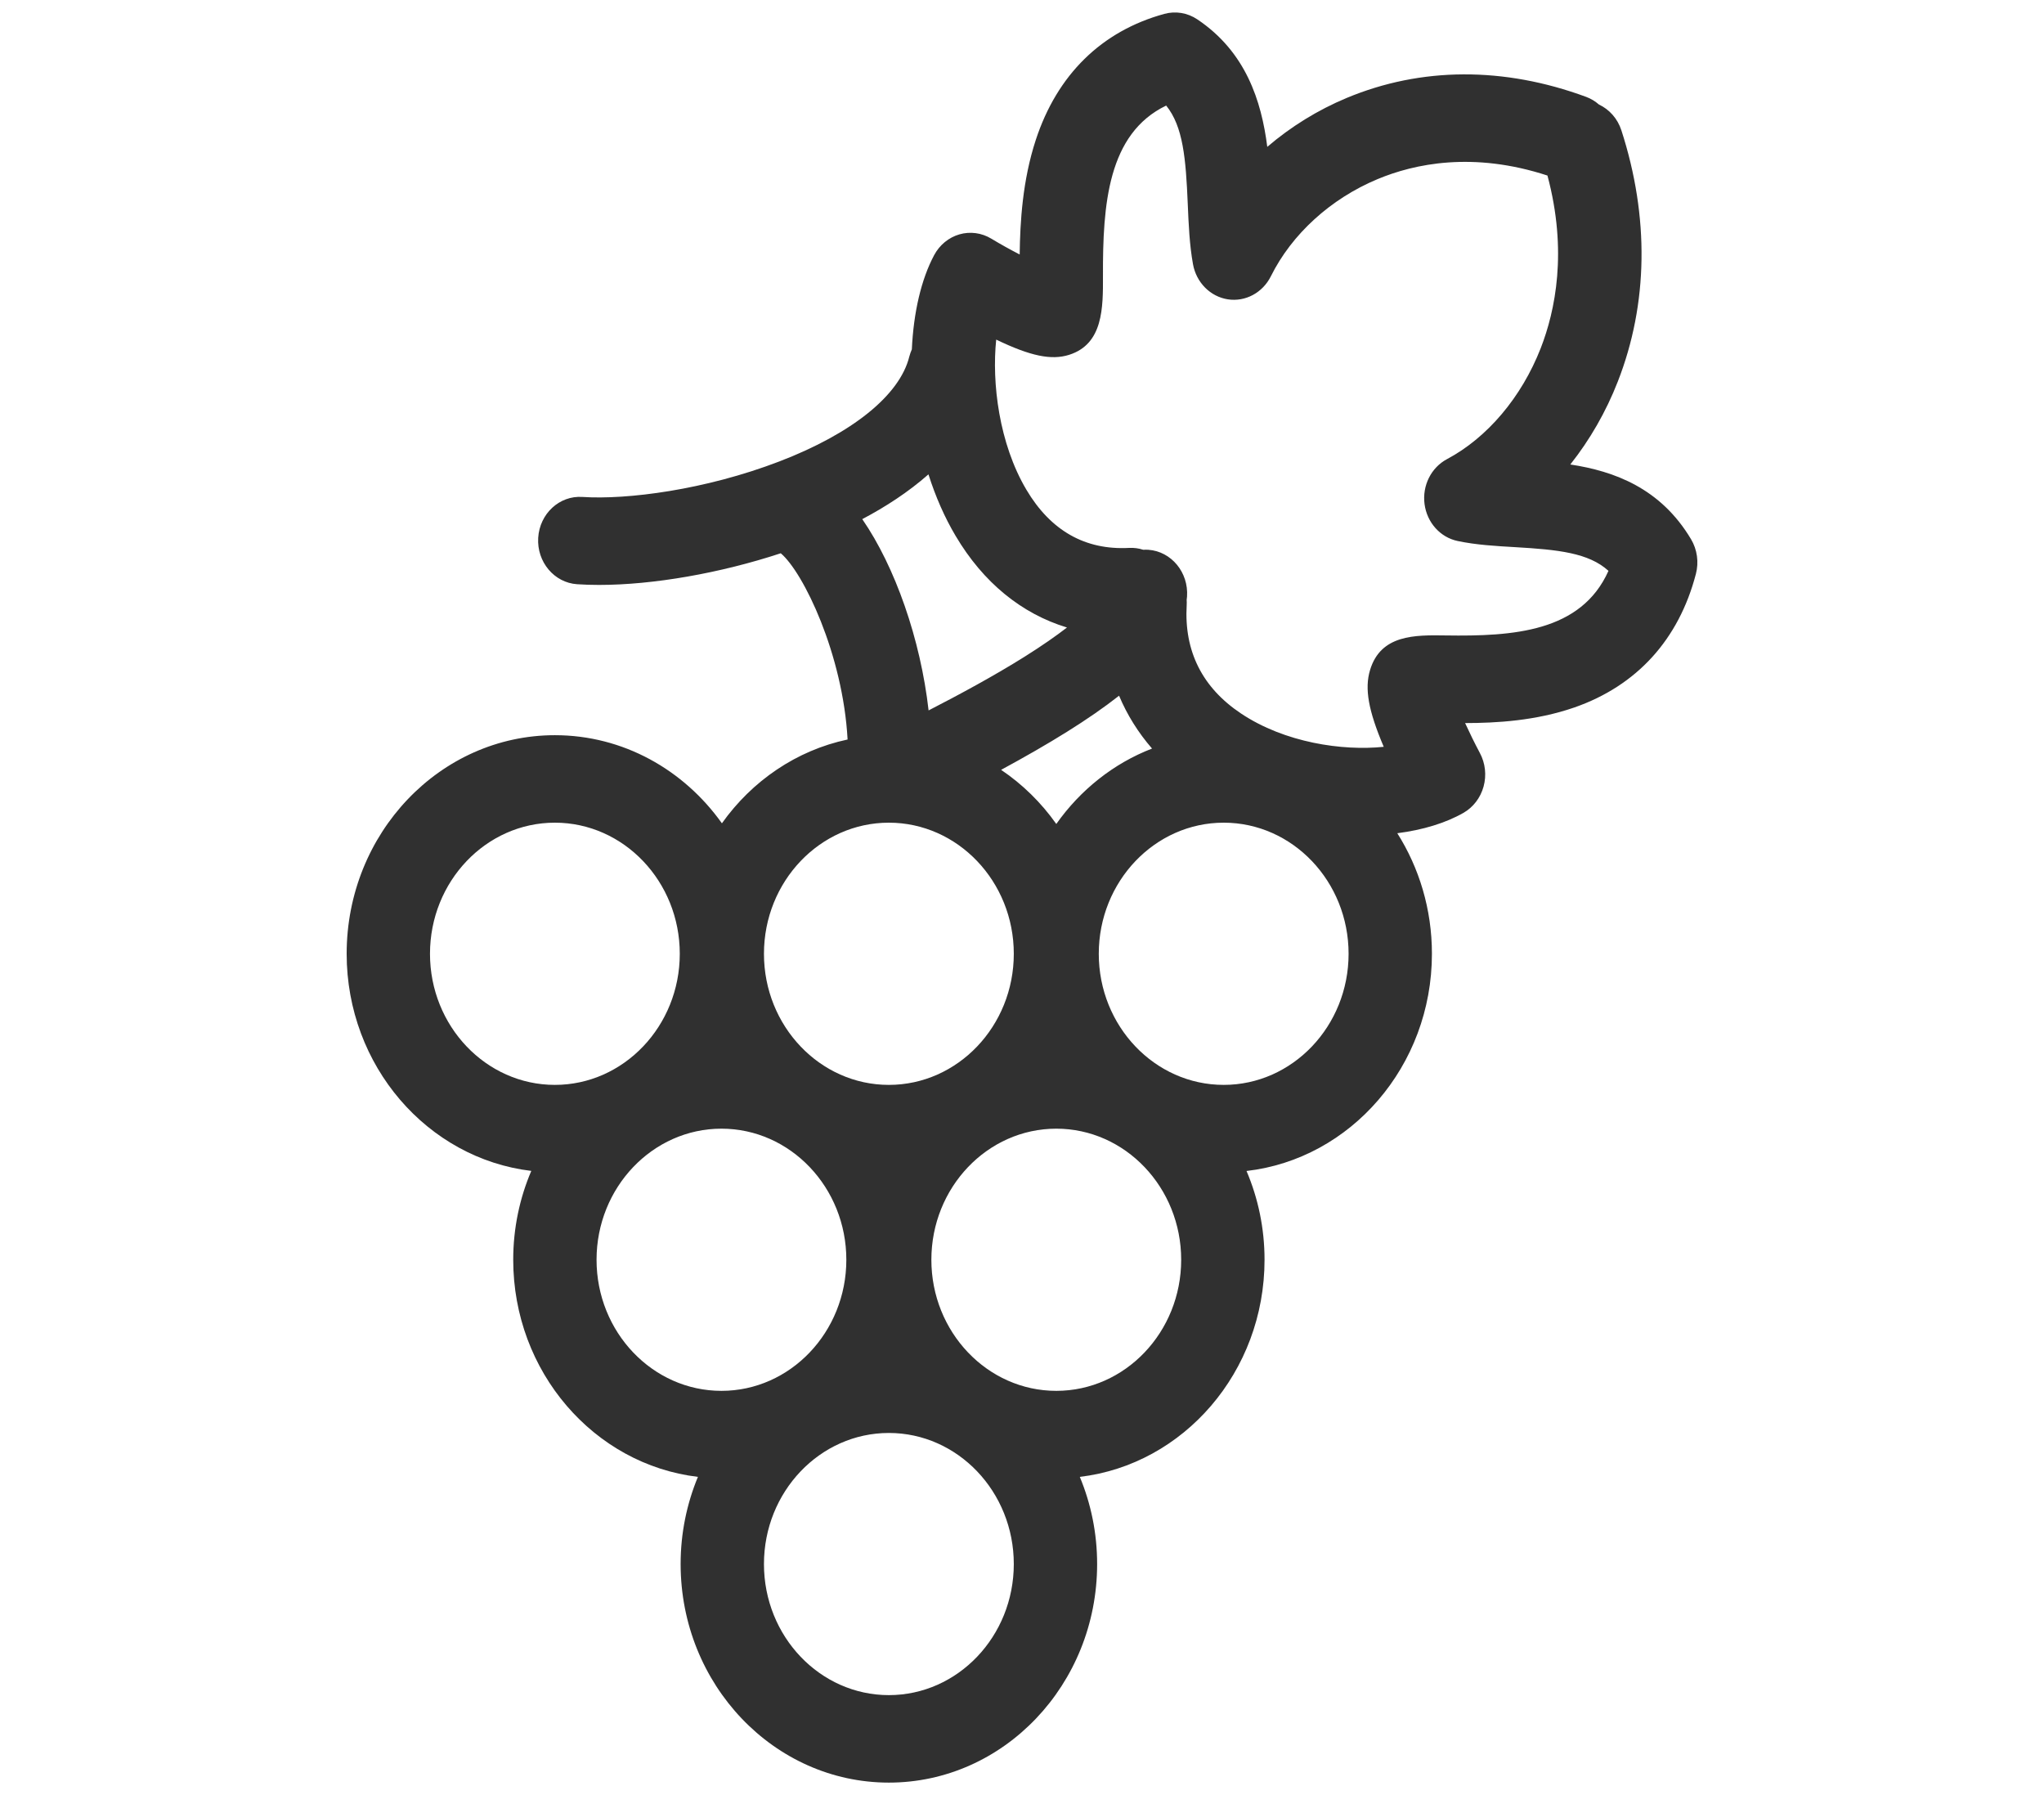
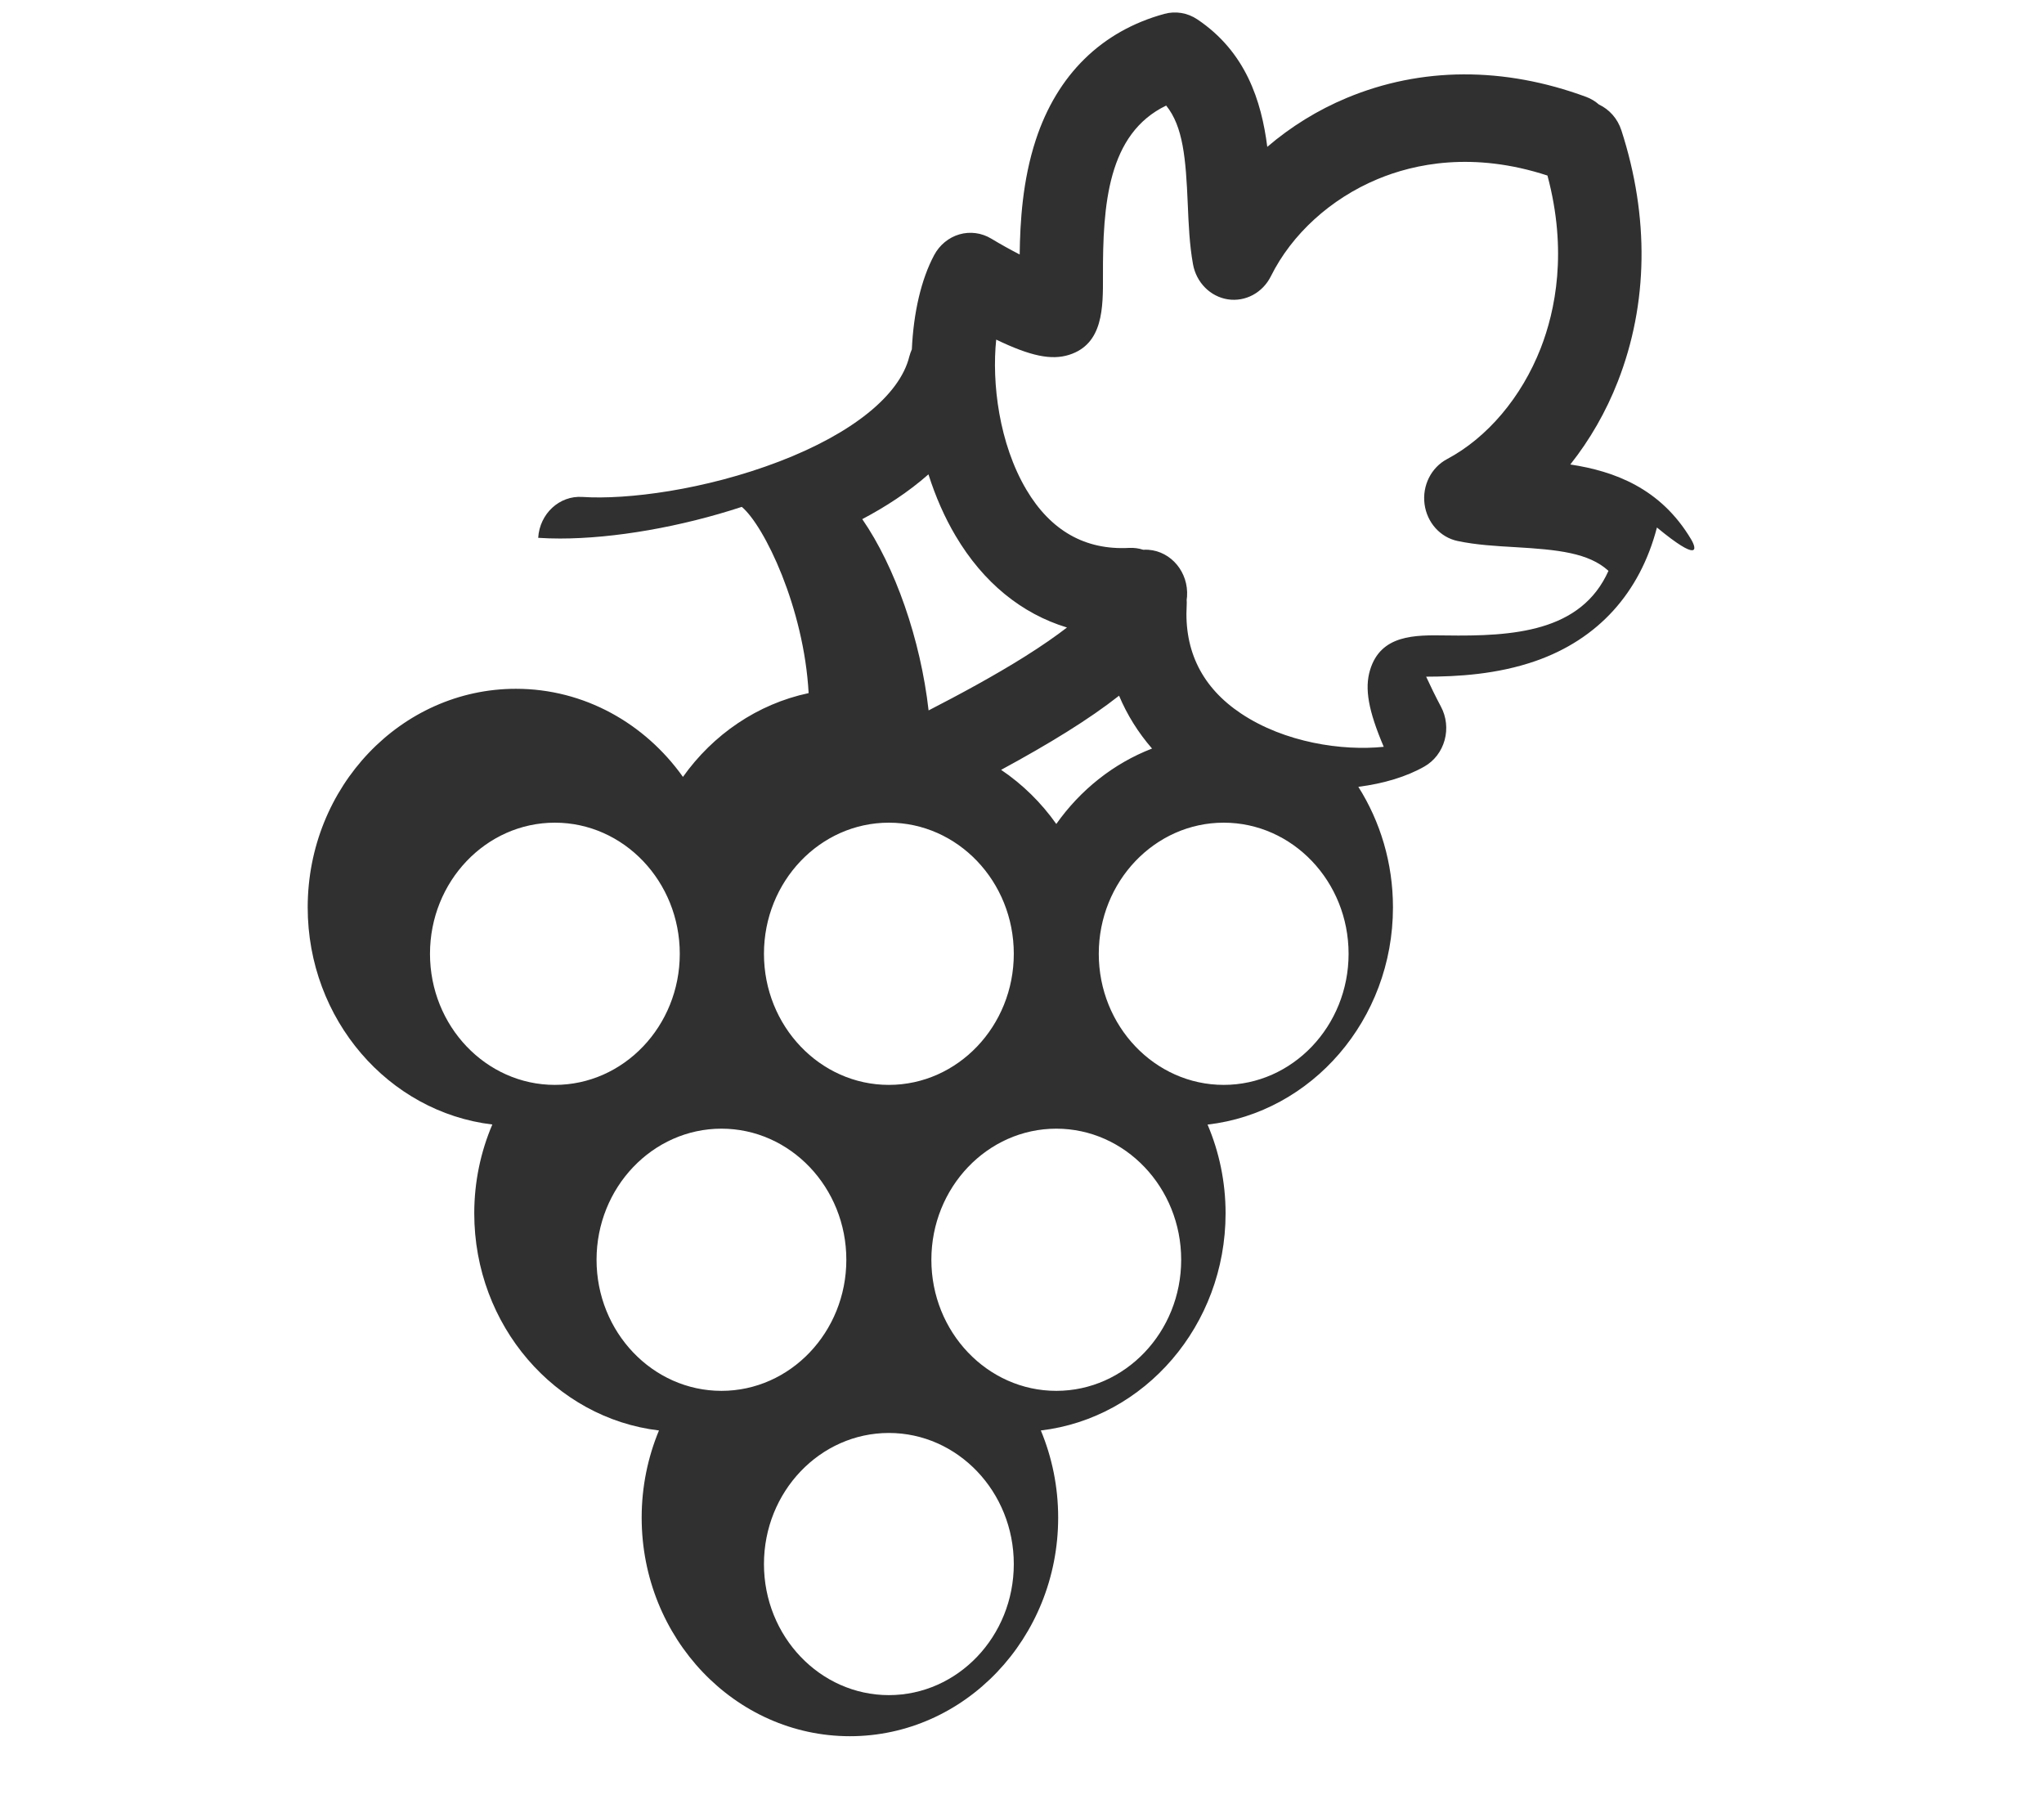
<svg xmlns="http://www.w3.org/2000/svg" version="1.1" id="Capa_1" x="0px" y="0px" width="82px" height="72px" viewBox="0 0 82 72" enable-background="new 0 0 82 72" xml:space="preserve">
-   <path fill="#303030" d="M57.994,25.487c-1.222-0.018-2.604-0.04-3.032,1.391c-0.223,0.742-0.069,1.62,0.55,3.076  c-1.652,0.171-3.968-0.163-5.725-1.336c-1.555-1.038-2.288-2.5-2.18-4.345c0.005-0.073,0.003-0.144-0.001-0.215  c0.005-0.044,0.012-0.088,0.015-0.132c0.065-0.967-0.628-1.807-1.549-1.875c-0.069-0.005-0.139-0.004-0.208,0  c-0.18-0.059-0.372-0.086-0.569-0.075c-1.762,0.094-3.146-0.692-4.119-2.334c-1.1-1.855-1.391-4.289-1.211-6.021  c1.38,0.665,2.215,0.835,2.927,0.61c1.366-0.434,1.361-1.886,1.356-3.167c-0.01-2.853,0.192-5.702,2.536-6.83  c0.681,0.842,0.789,2.122,0.866,3.95c0.034,0.805,0.069,1.637,0.21,2.413c0.132,0.733,0.694,1.3,1.398,1.409  c0.705,0.108,1.397-0.264,1.727-0.927c0.839-1.69,2.398-3.109,4.278-3.894c1.477-0.617,3.834-1.12,6.817-0.144  c0.812,3.034,0.316,5.422-0.272,6.929c-0.768,1.963-2.138,3.583-3.758,4.445c-0.637,0.339-0.997,1.062-0.901,1.802  c0.097,0.741,0.629,1.336,1.328,1.482c0.738,0.156,1.53,0.202,2.297,0.246c1.741,0.101,2.96,0.229,3.754,0.951  C63.43,25.348,60.712,25.528,57.994,25.487 M49.092,43.514c-2.764,0-5.012-2.359-5.012-5.258c0-2.899,2.248-5.259,5.012-5.259  c2.763,0,5.01,2.359,5.01,5.259C54.102,41.154,51.854,43.514,49.092,43.514 M42.376,55.786c-2.764,0-5.012-2.358-5.012-5.258  c0-2.898,2.248-5.258,5.012-5.258c2.763,0,5.01,2.359,5.01,5.258C47.386,53.428,45.139,55.786,42.376,55.786 M35.659,67.99  c-2.763,0-5.011-2.357-5.011-5.257s2.248-5.258,5.011-5.258c2.764,0,5.012,2.358,5.012,5.258S38.422,67.99,35.659,67.99   M23.932,50.528c0-2.898,2.248-5.258,5.011-5.258s5.01,2.359,5.01,5.258c0,2.899-2.247,5.258-5.01,5.258  S23.932,53.428,23.932,50.528 M17.25,38.256c0-2.899,2.246-5.259,5.01-5.259c2.763,0,5.011,2.359,5.011,5.259  c0,2.898-2.248,5.258-5.011,5.258C19.497,43.514,17.25,41.154,17.25,38.256 M35.659,32.997c2.764,0,5.012,2.359,5.012,5.259  c0,2.898-2.248,5.258-5.012,5.258c-2.763,0-5.011-2.359-5.011-5.258C30.648,35.356,32.896,32.997,35.659,32.997 M42.376,33.049  c-0.606-0.857-1.357-1.594-2.214-2.171c1.935-1.049,3.524-2.023,4.732-2.974c0.323,0.769,0.766,1.479,1.323,2.12  C44.671,30.62,43.34,31.684,42.376,33.049 M37.247,19.026c0.284,0.892,0.649,1.727,1.09,2.468c1.108,1.872,2.648,3.122,4.468,3.675  c-0.432,0.333-0.986,0.722-1.699,1.17c-1.235,0.774-2.624,1.523-3.853,2.155c-0.324-2.854-1.343-5.762-2.661-7.672  C35.523,20.331,36.441,19.737,37.247,19.026 M67.841,21.629c-1.223-2.053-3.085-2.732-4.844-2.999  c0.78-0.984,1.431-2.11,1.905-3.326c1.219-3.116,1.269-6.601,0.144-10.076c-0.156-0.481-0.492-0.844-0.901-1.036  c-0.149-0.129-0.319-0.235-0.512-0.306c-3.301-1.218-6.621-1.203-9.604,0.041c-1.164,0.485-2.244,1.154-3.189,1.963  c-0.235-1.847-0.863-3.81-2.806-5.113c-0.393-0.264-0.873-0.344-1.325-0.22c-2.515,0.69-4.298,2.438-5.156,5.055  c-0.532,1.622-0.63,3.288-0.646,4.595c-0.375-0.193-0.772-0.413-1.139-0.635C39.38,9.338,38.92,9.276,38.489,9.4  c-0.431,0.125-0.797,0.426-1.015,0.836c-0.518,0.971-0.825,2.298-0.893,3.775c-0.04,0.094-0.076,0.191-0.103,0.295  c-0.384,1.547-2.284,3.079-5.212,4.202c-2.989,1.147-6.122,1.542-7.902,1.424c-0.921-0.063-1.715,0.673-1.773,1.64  s0.642,1.8,1.563,1.861c0.282,0.019,0.575,0.028,0.878,0.028c2.169,0,4.854-0.469,7.29-1.27c0.906,0.762,2.495,4.051,2.681,7.47  c-2.053,0.436-3.834,1.661-5.042,3.361c-1.525-2.144-3.96-3.534-6.7-3.534c-4.606,0-8.354,3.933-8.354,8.767  c0,4.498,3.245,8.213,7.407,8.709c-0.465,1.089-0.725,2.295-0.725,3.563c0,4.499,3.247,8.215,7.41,8.709  c-0.445,1.072-0.694,2.253-0.694,3.496c0,4.833,3.748,8.767,8.354,8.767s8.355-3.934,8.355-8.767c0-1.243-0.249-2.424-0.695-3.496  c4.164-0.494,7.411-4.21,7.411-8.709c0-1.267-0.259-2.471-0.723-3.56c4.178-0.48,7.438-4.204,7.438-8.713  c0-1.785-0.512-3.447-1.389-4.834c1.023-0.131,1.938-0.408,2.654-0.817c0.393-0.225,0.683-0.604,0.807-1.055  c0.124-0.451,0.071-0.936-0.148-1.345c-0.206-0.387-0.412-0.807-0.593-1.201c1.245-0.002,2.835-0.088,4.386-0.627  c2.502-0.872,4.188-2.725,4.873-5.356C68.158,22.549,68.088,22.044,67.841,21.629" />
+   <path fill="#303030" d="M57.994,25.487c-1.222-0.018-2.604-0.04-3.032,1.391c-0.223,0.742-0.069,1.62,0.55,3.076  c-1.652,0.171-3.968-0.163-5.725-1.336c-1.555-1.038-2.288-2.5-2.18-4.345c0.005-0.073,0.003-0.144-0.001-0.215  c0.005-0.044,0.012-0.088,0.015-0.132c0.065-0.967-0.628-1.807-1.549-1.875c-0.069-0.005-0.139-0.004-0.208,0  c-0.18-0.059-0.372-0.086-0.569-0.075c-1.762,0.094-3.146-0.692-4.119-2.334c-1.1-1.855-1.391-4.289-1.211-6.021  c1.38,0.665,2.215,0.835,2.927,0.61c1.366-0.434,1.361-1.886,1.356-3.167c-0.01-2.853,0.192-5.702,2.536-6.83  c0.681,0.842,0.789,2.122,0.866,3.95c0.034,0.805,0.069,1.637,0.21,2.413c0.132,0.733,0.694,1.3,1.398,1.409  c0.705,0.108,1.397-0.264,1.727-0.927c0.839-1.69,2.398-3.109,4.278-3.894c1.477-0.617,3.834-1.12,6.817-0.144  c0.812,3.034,0.316,5.422-0.272,6.929c-0.768,1.963-2.138,3.583-3.758,4.445c-0.637,0.339-0.997,1.062-0.901,1.802  c0.097,0.741,0.629,1.336,1.328,1.482c0.738,0.156,1.53,0.202,2.297,0.246c1.741,0.101,2.96,0.229,3.754,0.951  C63.43,25.348,60.712,25.528,57.994,25.487 M49.092,43.514c-2.764,0-5.012-2.359-5.012-5.258c0-2.899,2.248-5.259,5.012-5.259  c2.763,0,5.01,2.359,5.01,5.259C54.102,41.154,51.854,43.514,49.092,43.514 M42.376,55.786c-2.764,0-5.012-2.358-5.012-5.258  c0-2.898,2.248-5.258,5.012-5.258c2.763,0,5.01,2.359,5.01,5.258C47.386,53.428,45.139,55.786,42.376,55.786 M35.659,67.99  c-2.763,0-5.011-2.357-5.011-5.257s2.248-5.258,5.011-5.258c2.764,0,5.012,2.358,5.012,5.258S38.422,67.99,35.659,67.99   M23.932,50.528c0-2.898,2.248-5.258,5.011-5.258s5.01,2.359,5.01,5.258c0,2.899-2.247,5.258-5.01,5.258  S23.932,53.428,23.932,50.528 M17.25,38.256c0-2.899,2.246-5.259,5.01-5.259c2.763,0,5.011,2.359,5.011,5.259  c0,2.898-2.248,5.258-5.011,5.258C19.497,43.514,17.25,41.154,17.25,38.256 M35.659,32.997c2.764,0,5.012,2.359,5.012,5.259  c0,2.898-2.248,5.258-5.012,5.258c-2.763,0-5.011-2.359-5.011-5.258C30.648,35.356,32.896,32.997,35.659,32.997 M42.376,33.049  c-0.606-0.857-1.357-1.594-2.214-2.171c1.935-1.049,3.524-2.023,4.732-2.974c0.323,0.769,0.766,1.479,1.323,2.12  C44.671,30.62,43.34,31.684,42.376,33.049 M37.247,19.026c0.284,0.892,0.649,1.727,1.09,2.468c1.108,1.872,2.648,3.122,4.468,3.675  c-0.432,0.333-0.986,0.722-1.699,1.17c-1.235,0.774-2.624,1.523-3.853,2.155c-0.324-2.854-1.343-5.762-2.661-7.672  C35.523,20.331,36.441,19.737,37.247,19.026 M67.841,21.629c-1.223-2.053-3.085-2.732-4.844-2.999  c0.78-0.984,1.431-2.11,1.905-3.326c1.219-3.116,1.269-6.601,0.144-10.076c-0.156-0.481-0.492-0.844-0.901-1.036  c-0.149-0.129-0.319-0.235-0.512-0.306c-3.301-1.218-6.621-1.203-9.604,0.041c-1.164,0.485-2.244,1.154-3.189,1.963  c-0.235-1.847-0.863-3.81-2.806-5.113c-0.393-0.264-0.873-0.344-1.325-0.22c-2.515,0.69-4.298,2.438-5.156,5.055  c-0.532,1.622-0.63,3.288-0.646,4.595c-0.375-0.193-0.772-0.413-1.139-0.635C39.38,9.338,38.92,9.276,38.489,9.4  c-0.431,0.125-0.797,0.426-1.015,0.836c-0.518,0.971-0.825,2.298-0.893,3.775c-0.04,0.094-0.076,0.191-0.103,0.295  c-0.384,1.547-2.284,3.079-5.212,4.202c-2.989,1.147-6.122,1.542-7.902,1.424c-0.921-0.063-1.715,0.673-1.773,1.64  c0.282,0.019,0.575,0.028,0.878,0.028c2.169,0,4.854-0.469,7.29-1.27c0.906,0.762,2.495,4.051,2.681,7.47  c-2.053,0.436-3.834,1.661-5.042,3.361c-1.525-2.144-3.96-3.534-6.7-3.534c-4.606,0-8.354,3.933-8.354,8.767  c0,4.498,3.245,8.213,7.407,8.709c-0.465,1.089-0.725,2.295-0.725,3.563c0,4.499,3.247,8.215,7.41,8.709  c-0.445,1.072-0.694,2.253-0.694,3.496c0,4.833,3.748,8.767,8.354,8.767s8.355-3.934,8.355-8.767c0-1.243-0.249-2.424-0.695-3.496  c4.164-0.494,7.411-4.21,7.411-8.709c0-1.267-0.259-2.471-0.723-3.56c4.178-0.48,7.438-4.204,7.438-8.713  c0-1.785-0.512-3.447-1.389-4.834c1.023-0.131,1.938-0.408,2.654-0.817c0.393-0.225,0.683-0.604,0.807-1.055  c0.124-0.451,0.071-0.936-0.148-1.345c-0.206-0.387-0.412-0.807-0.593-1.201c1.245-0.002,2.835-0.088,4.386-0.627  c2.502-0.872,4.188-2.725,4.873-5.356C68.158,22.549,68.088,22.044,67.841,21.629" />
  <g>
</g>
  <g>
</g>
  <g>
</g>
  <g>
</g>
  <g>
</g>
  <g>
</g>
</svg>